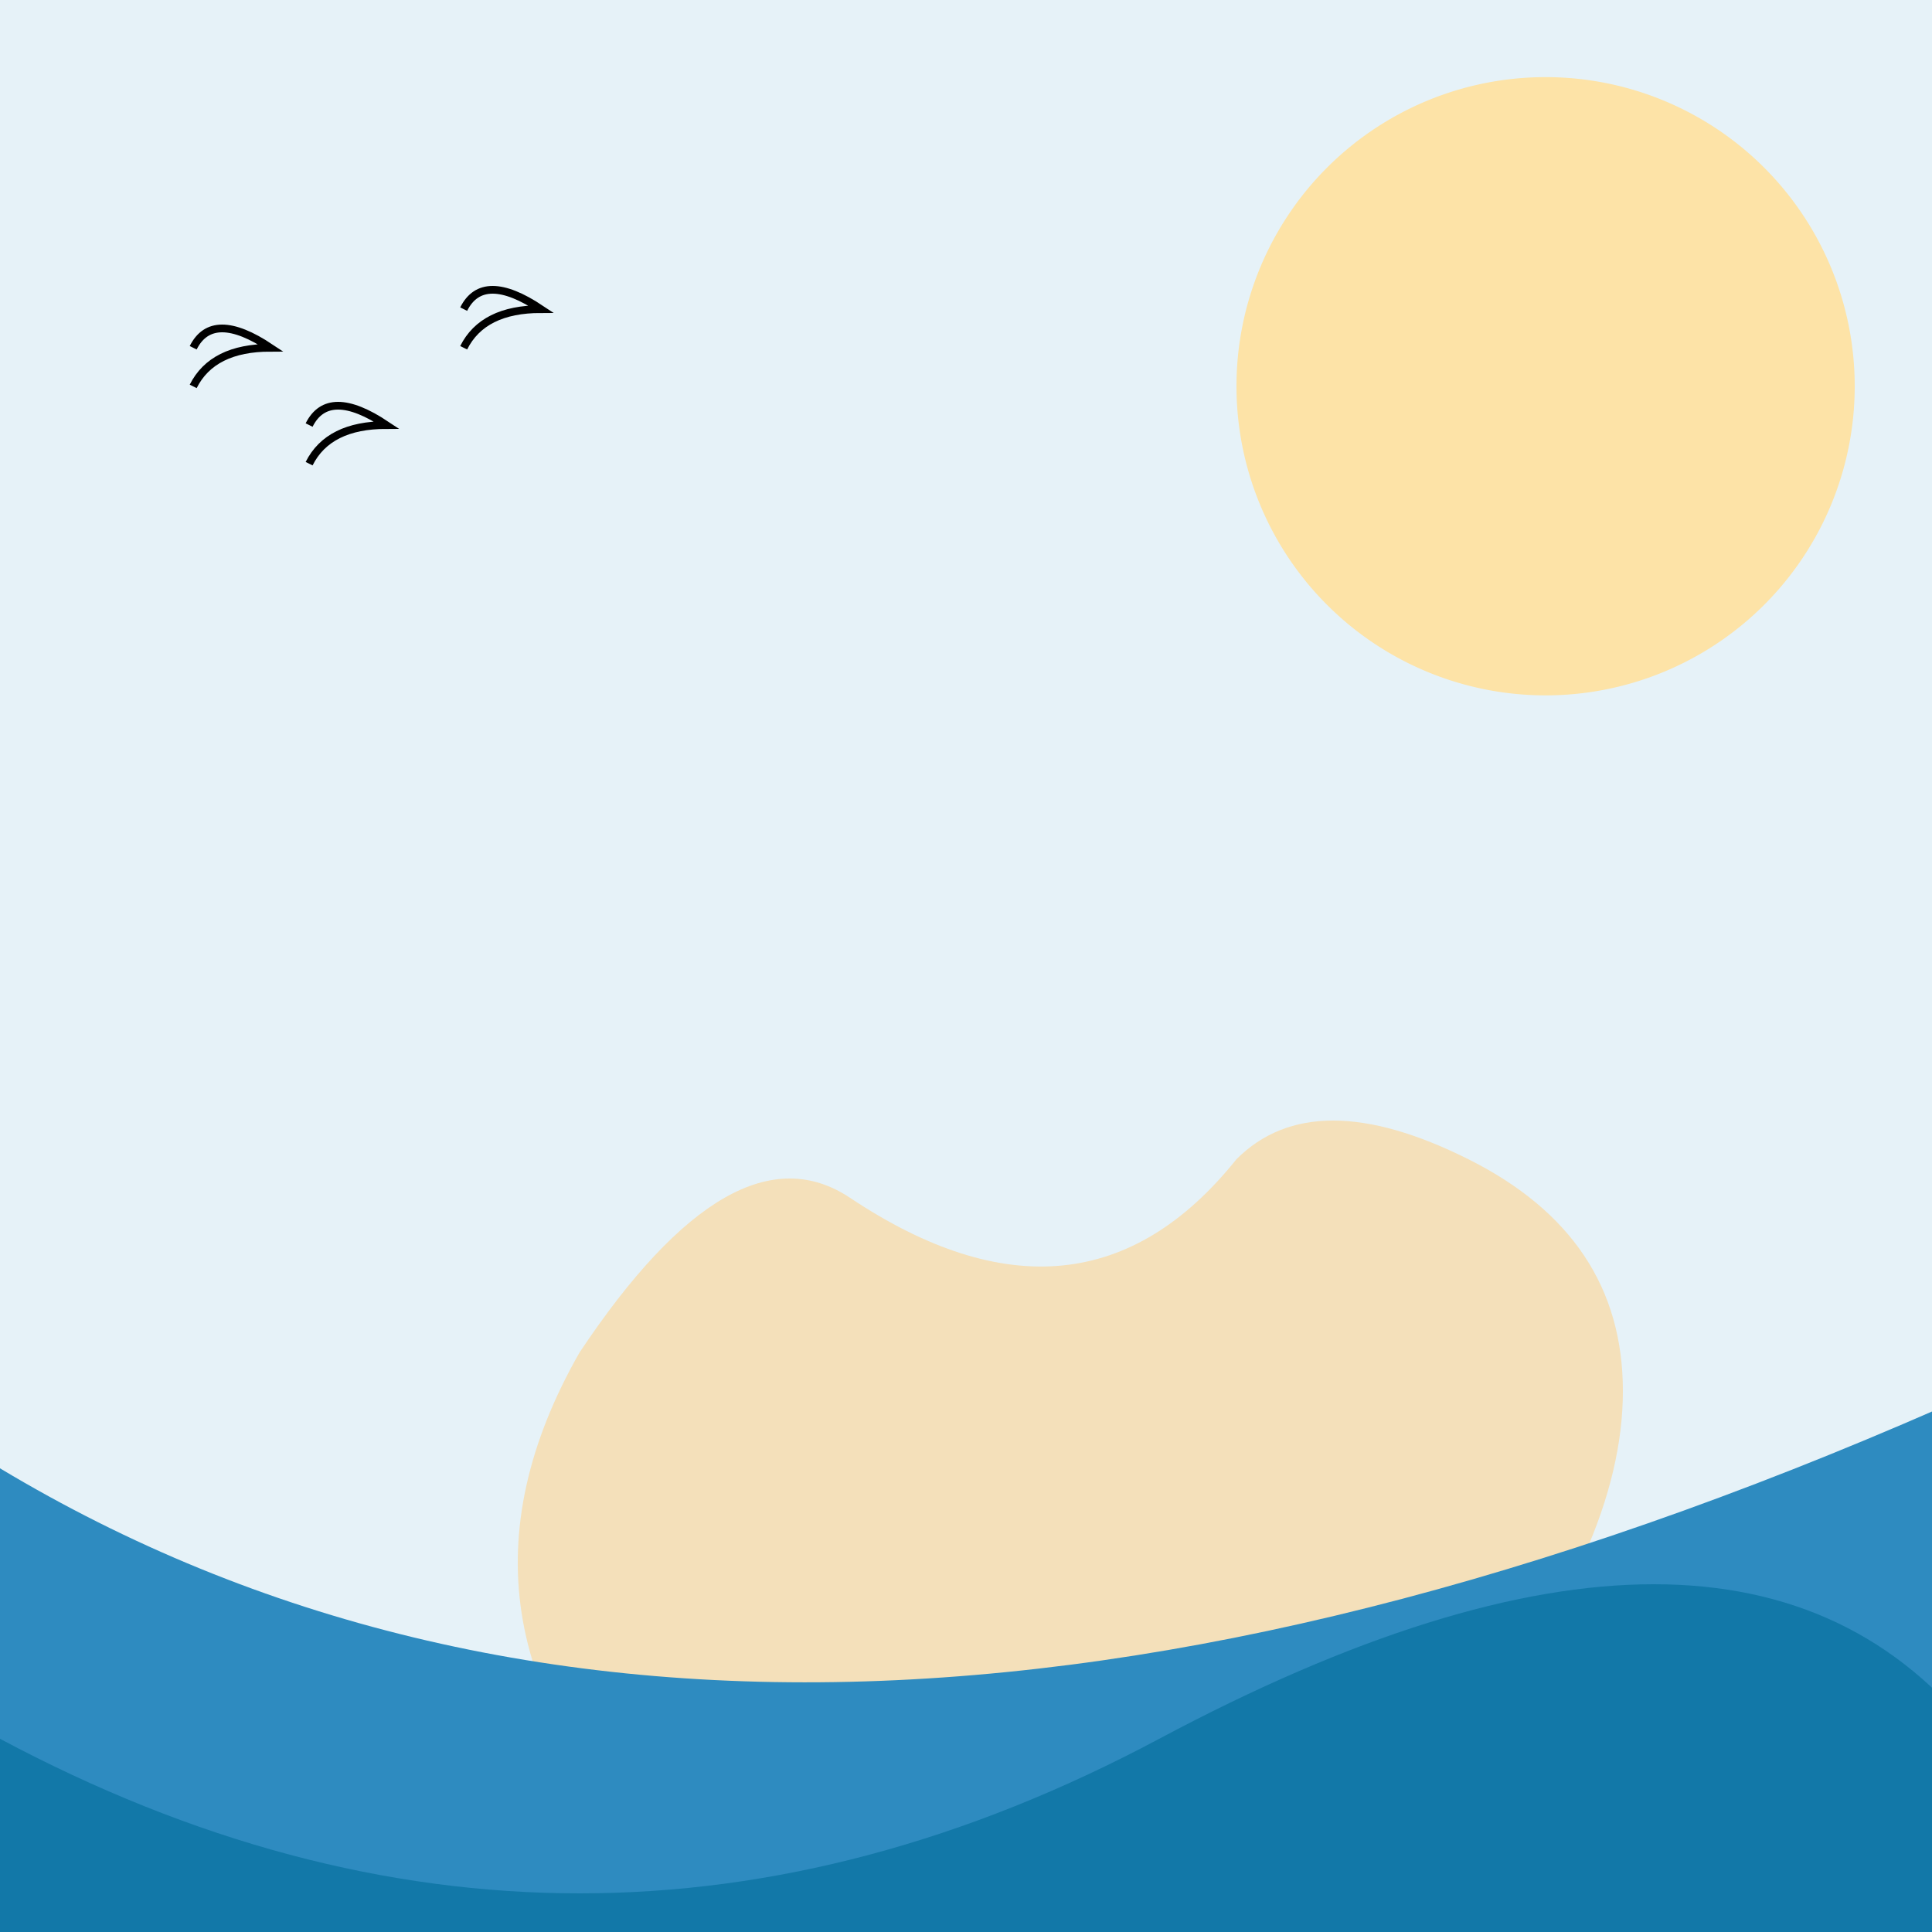
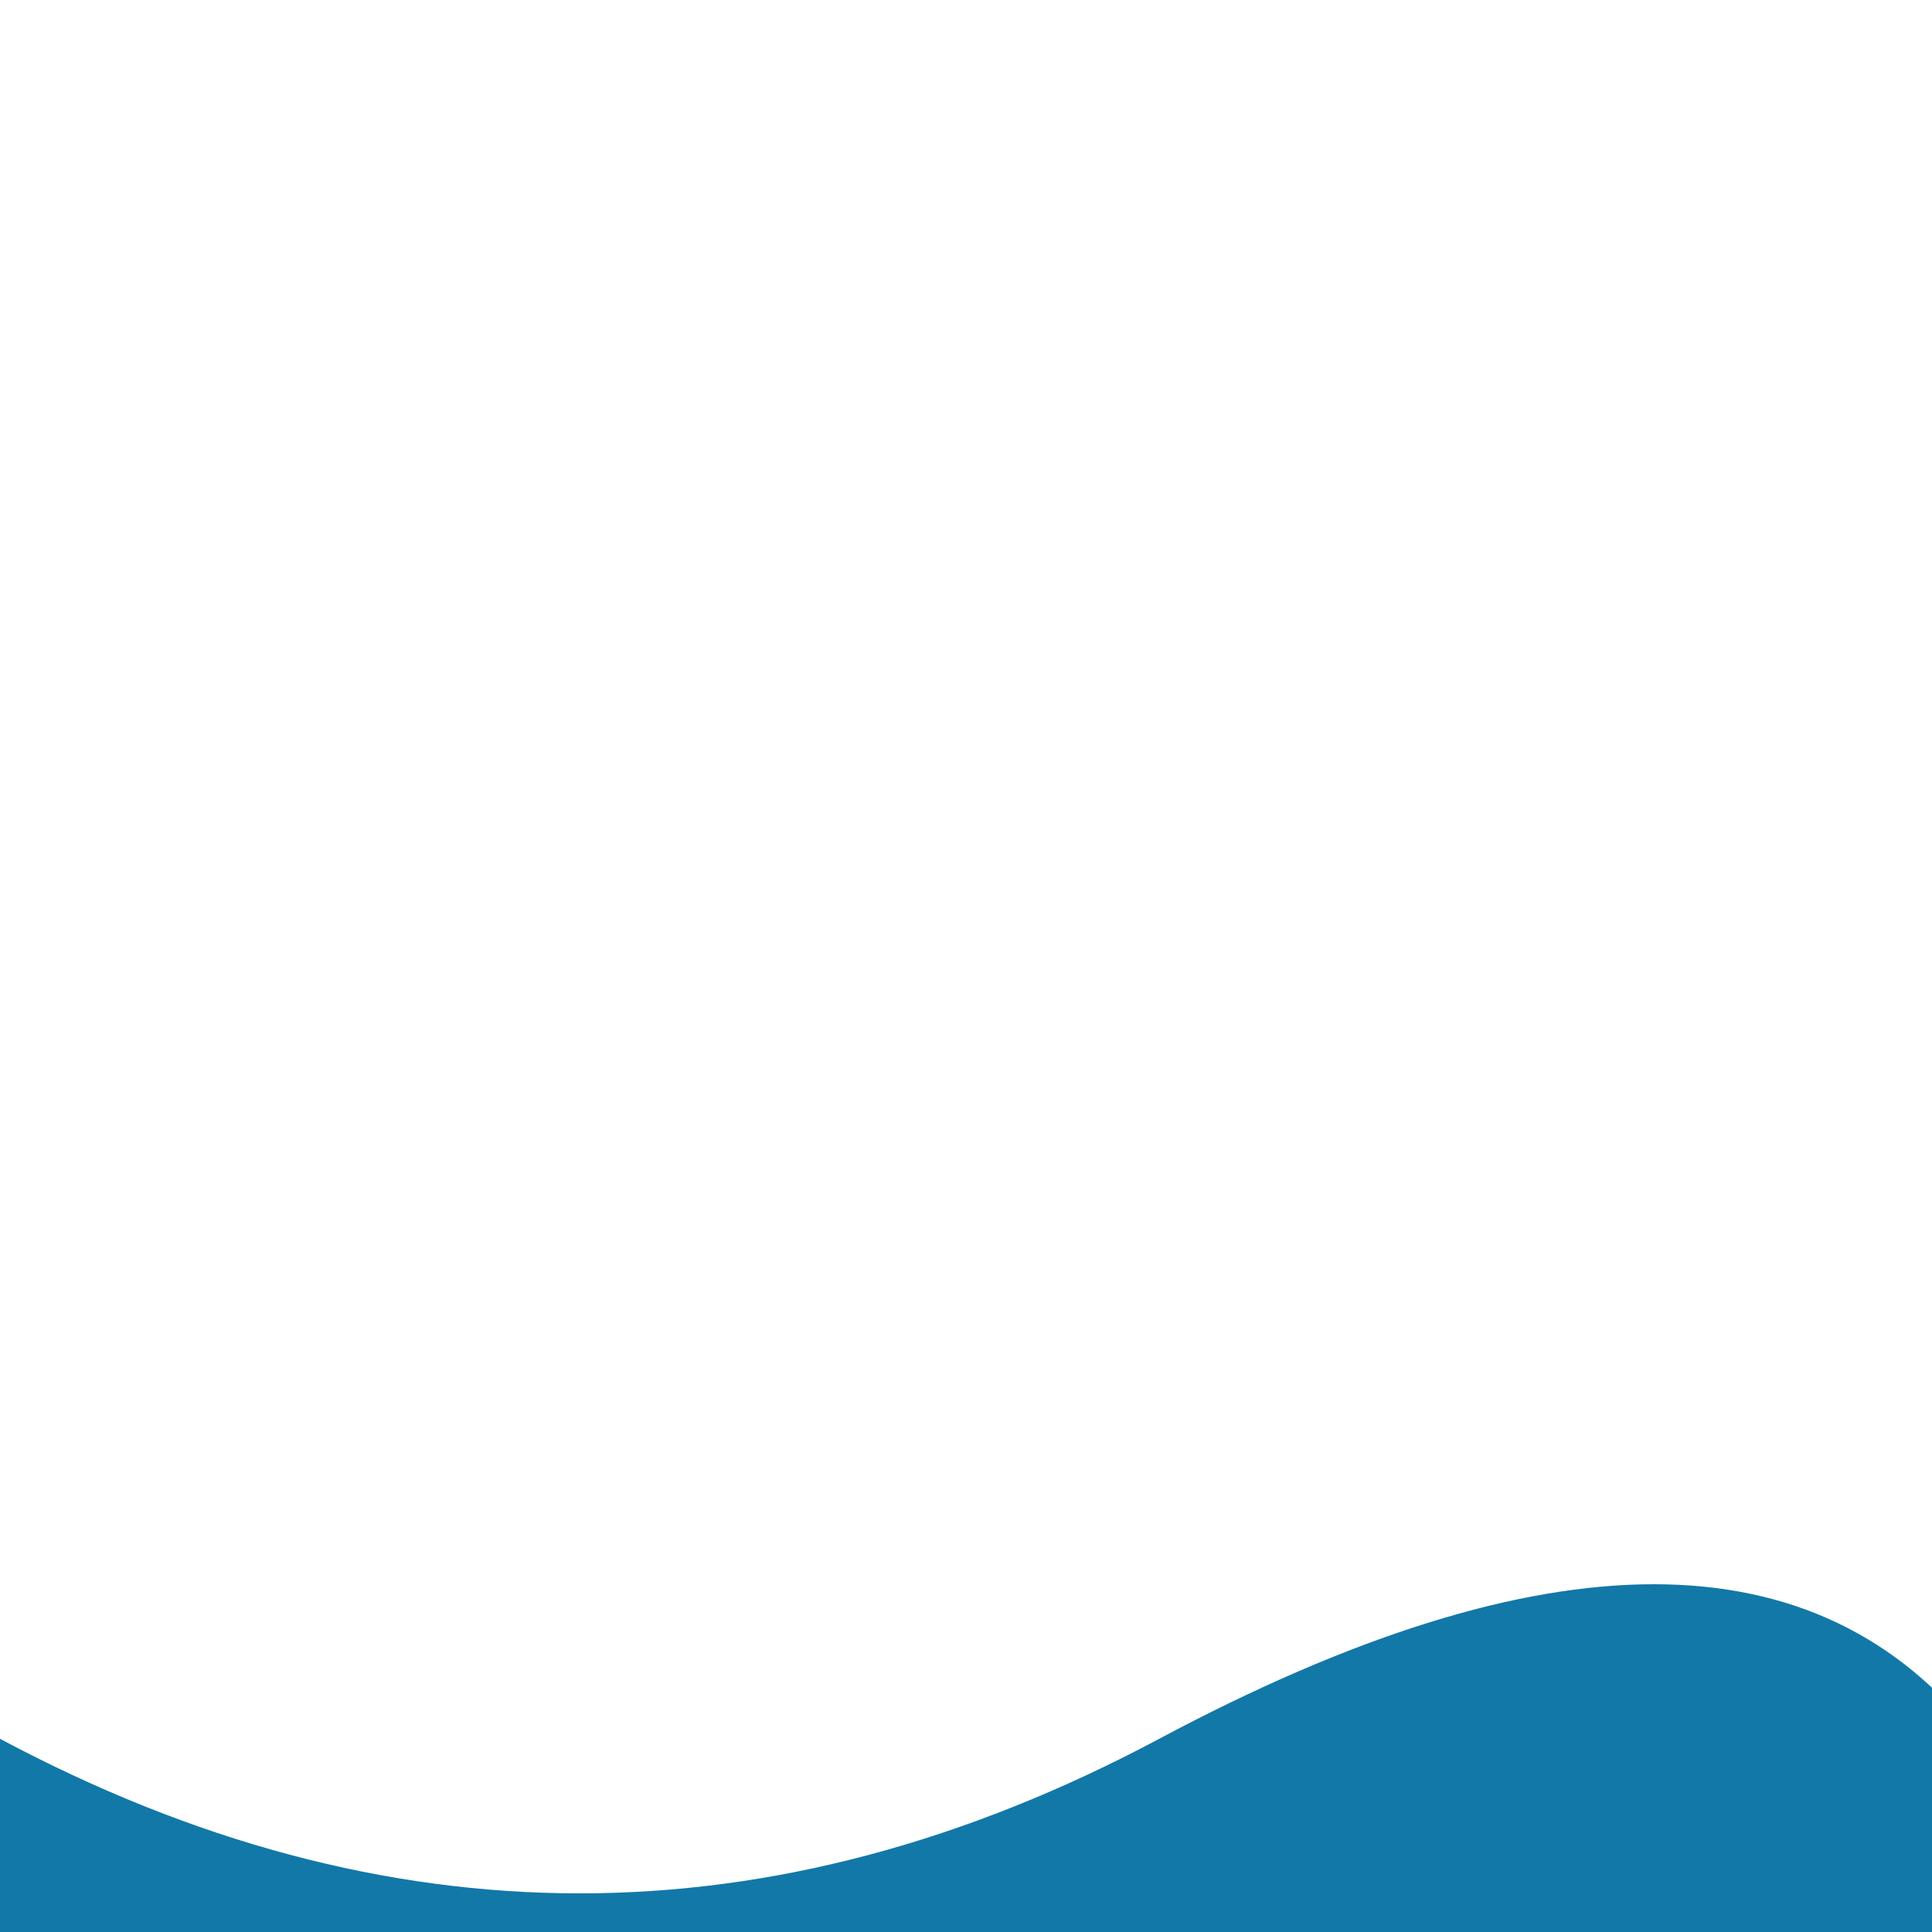
<svg xmlns="http://www.w3.org/2000/svg" width="500" height="500">
  <defs />
  <g>
-     <rect fill="#E6F2F8" stroke="none" x="0" y="0" width="512" height="512" />
-     <path fill="#F4E0BA" stroke="none" paint-order="stroke fill markers" d=" M 170 480 Q 110 420 150 350 Q 190 290 220 310 Q 280 350 320 300 Q 340 280 380 300 Q 420 320 420 360 Q 420 400 380 450 Q 340 500 300 480 Q 260 460 220 480 Z" />
-     <path fill="#2E8BC0" stroke="none" paint-order="stroke fill markers" d=" M 0 380 Q 200 500 512 360 L 512 512 L 0 512 Z" />
    <path fill="#1278A8" stroke="none" paint-order="stroke fill markers" d=" M 0 450 Q 150 530 300 450 Q 450 370 512 450 L 512 512 L 0 512 Z" />
-     <path fill="#FDE3A7" stroke="none" paint-order="stroke fill markers" d=" M 480 100 A 80 80 0 1 1 480 99.92" />
-     <path fill="none" stroke="#000000" paint-order="fill stroke markers" d=" M 50 100 Q 55 90 70 90 Q 55 80 50 90 M 80 120 Q 85 110 100 110 Q 85 100 80 110 M 120 90 Q 125 80 140 80 Q 125 70 120 80" stroke-miterlimit="10" stroke-width="2" stroke-dasharray="" />
  </g>
</svg>